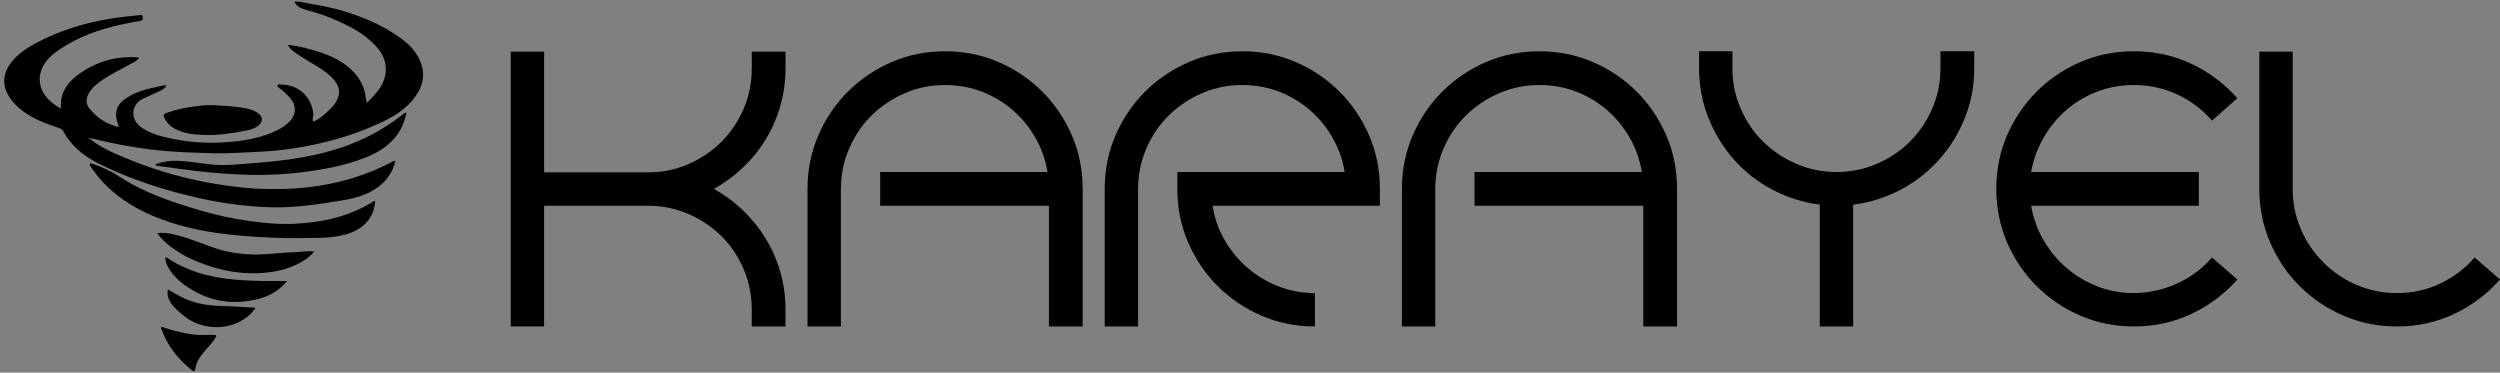
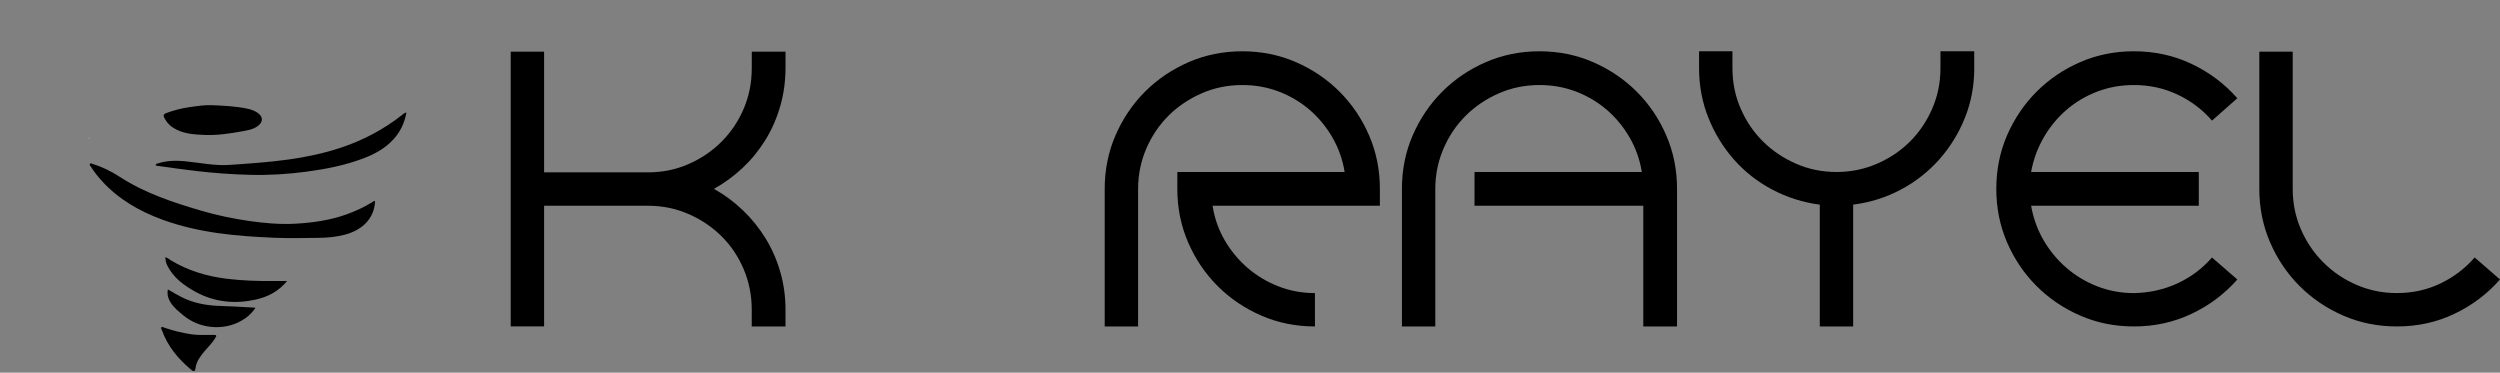
<svg xmlns="http://www.w3.org/2000/svg" version="1.1" id="Layer_1" x="0px" y="0px" width="161px" height="24px" viewBox="0 0 161 24" enable-background="new 0 0 161 24" xml:space="preserve">
  <rect x="0" y="0" width="161" height="24" fill="#808080" stroke="none" />
-   <path fill-rule="evenodd" clip-rule="evenodd" fill="#000000" d="M19.229,0.106c0.389,0.07,0.776,0.143,1.166,0.209 c1.177,0.198,2.313,0.535,3.408,1.009c0.762,0.33,1.479,0.735,2.141,1.236c0.488,0.37,0.887,0.829,1.123,1.398 c0.387,0.934,0.117,1.759-0.498,2.495c-0.701,0.838-1.664,1.286-2.638,1.707c-1.374,0.593-2.808,0.993-4.274,1.269 c-1,0.189-2.012,0.306-3.032,0.349c-0.984,0.042-1.968,0.118-2.953,0.09c-1.329-0.038-2.656-0.075-3.98-0.243 c-1.24-0.157-2.465-0.378-3.676-0.69c-0.077-0.02-0.158-0.017-0.237-0.024c-0.02-0.012-0.04-0.025-0.06-0.036 c-0.001,0-0.01,0.012-0.016,0.019C5.725,8.901,5.748,8.91,5.771,8.919c0.5,0.421,1.075,0.722,1.668,0.984 c1.595,0.704,3.239,1.262,4.941,1.646c1.062,0.244,2.135,0.414,3.219,0.527c0.932,0.098,1.862,0.119,2.794,0.088 c1.474-0.047,2.925-0.271,4.34-0.703c0.852-0.258,1.671-0.596,2.459-1.009c0.075-0.039,0.145-0.108,0.272-0.068 c-0.177,0.676-0.53,1.229-1.09,1.645c-0.697,0.518-1.512,0.742-2.347,0.879c-1.53,0.25-3.063,0.488-4.625,0.439 c-1.536-0.051-3.051-0.244-4.551-0.582c-2.268-0.512-4.471-1.207-6.549-2.258C5.37,10.035,4.575,9.386,4.072,8.439 C4.004,8.311,3.893,8.277,3.776,8.237c-0.682-0.233-1.36-0.473-1.975-0.858c-0.44-0.276-0.835-0.608-1.134-1.035 C0.098,5.531,0.153,4.713,0.78,3.95c0.434-0.527,0.99-0.884,1.58-1.197C3.815,1.98,5.367,1.5,6.988,1.222 c0.664-0.114,1.333-0.181,2.001-0.25c0.085-0.009,0.194-0.036,0.197,0.103C9.189,1.18,9.239,1.308,9.056,1.34 C8.611,1.417,8.167,1.5,7.727,1.598C6.339,1.909,5.018,2.383,3.83,3.187C3.383,3.49,2.978,3.841,2.74,4.332 C2.352,5.134,2.604,6.035,3.35,6.606c0.179,0.138,0.352,0.289,0.578,0.376C3.846,6.034,4.304,5.351,4.999,4.833 c1.103-0.82,2.358-1.211,3.742-1.149C8.81,3.688,8.885,3.678,8.956,3.756C8.788,3.938,8.563,4.038,8.354,4.151 c-0.594,0.321-1.2,0.622-1.761,0.998C6.238,5.386,5.914,5.651,5.7,6.045C5.514,6.389,5.539,6.711,5.761,6.989 C6.245,7.596,6.87,8.005,7.638,8.173c0.01,0.006,0.021,0.012,0.031,0.019c-0.006-0.01-0.013-0.02-0.02-0.03 C7.595,7.967,7.517,7.775,7.488,7.576C7.41,7.041,7.65,6.644,8.079,6.353c0.667-0.454,1.434-0.646,2.212-0.799 c0.132-0.025,0.267-0.098,0.427-0.028c-0.142,0.22-0.364,0.309-0.577,0.408C9.812,6.089,9.476,6.226,9.15,6.39 C8.456,6.737,8.354,7.718,9.145,8.235c0.557,0.365,1.174,0.54,1.807,0.673c1.125,0.24,2.267,0.332,3.412,0.263 c1.206-0.073,2.4-0.243,3.502-0.791c0.328-0.162,0.628-0.368,0.868-0.65c0.347-0.408,0.335-1.006-0.038-1.405 c-0.212-0.228-0.431-0.449-0.681-0.637c-0.064-0.048-0.178-0.101-0.142-0.2c0.031-0.085,0.142-0.041,0.217-0.042 c1.11-0.013,1.987,0.784,2.09,1.896c0.016,0.159-0.091,0.311-0.02,0.488c0.228-0.078,0.43-0.206,0.608-0.357 c0.357-0.303,0.718-0.602,0.938-1.037c0.261-0.518,0.111-0.946-0.239-1.342c-0.432-0.486-0.999-0.791-1.546-1.121 c-0.351-0.21-0.702-0.421-1.023-0.673c-0.136-0.106-0.287-0.208-0.339-0.415c0.464,0.062,0.905,0.15,1.338,0.267 c0.992,0.268,1.952,0.603,2.723,1.33c0.537,0.508,0.867,1.115,0.941,1.854c0.009,0.084,0.04,0.167,0.07,0.289 c0.663-0.666,1.279-1.307,1.21-2.32c-0.036-0.516-0.273-0.929-0.603-1.301c-0.784-0.884-1.82-1.372-2.878-1.824 c-0.54-0.23-1.102-0.391-1.667-0.549c-0.298-0.084-0.587-0.213-0.734-0.526C19.051,0.106,19.14,0.106,19.229,0.106z" />
  <path fill-rule="evenodd" clip-rule="evenodd" fill="#000000" d="M24.157,12.945c-0.057,1.15-0.831,1.861-1.917,2.16 c-0.568,0.154-1.151,0.207-1.736,0.213c-0.943,0.012-1.888,0.033-2.83-0.006c-2.44-0.102-4.865-0.311-7.188-1.156 c-1.499-0.545-2.85-1.32-3.934-2.511c-0.257-0.283-0.493-0.584-0.698-0.908c-0.035-0.057-0.115-0.115-0.057-0.186 c0.058-0.069,0.134-0.002,0.197,0.017c0.617,0.188,1.191,0.48,1.727,0.827c1.609,1.042,3.401,1.634,5.218,2.167 c1.03,0.303,2.079,0.525,3.141,0.674c0.966,0.137,1.941,0.225,2.919,0.172c1.143-0.064,2.274-0.221,3.359-0.617 c0.552-0.205,1.084-0.443,1.585-0.754C24.009,12.994,24.068,12.936,24.157,12.945z" />
  <path fill-rule="evenodd" clip-rule="evenodd" fill="#000000" d="M26.174,7.245c-0.12,0.666-0.389,1.239-0.838,1.73 c-0.529,0.579-1.197,0.945-1.915,1.217c-1.191,0.454-2.432,0.698-3.691,0.865c-1.208,0.159-2.419,0.235-3.636,0.202 c-1.16-0.031-2.317-0.111-3.472-0.249c-0.843-0.102-1.685-0.212-2.526-0.336c-0.025-0.004-0.049-0.016-0.074-0.025 c0-0.103,0.085-0.107,0.145-0.126c0.567-0.184,1.149-0.195,1.737-0.14c0.952,0.091,1.895,0.303,2.857,0.238 c1.281-0.086,2.561-0.173,3.835-0.35c1.127-0.157,2.233-0.391,3.313-0.746c1.456-0.479,2.793-1.184,3.999-2.133 C25.981,7.333,26.049,7.263,26.174,7.245z" />
-   <path fill-rule="evenodd" clip-rule="evenodd" fill="#000000" d="M10.134,15.01c0.631-0.064,1.199,0.104,1.769,0.279 c0.907,0.277,1.768,0.697,2.698,0.902c0.889,0.191,1.784,0.238,2.693,0.164c0.582-0.049,1.166-0.1,1.75-0.117 c0.38-0.014,0.757-0.098,1.178-0.043c-0.252,0.338-0.582,0.555-0.925,0.74c-0.72,0.385-1.494,0.574-2.312,0.637 c-1.662,0.131-3.222-0.227-4.717-0.916C11.495,16.297,10.502,15.621,10.134,15.01z" />
  <path fill-rule="evenodd" clip-rule="evenodd" fill="#000000" d="M13.687,6.775c0.751,0.033,1.503,0.068,2.242,0.224 c0.226,0.047,0.446,0.121,0.641,0.252c0.387,0.257,0.395,0.602,0.019,0.875c-0.29,0.211-0.633,0.264-0.973,0.327 c-0.802,0.144-1.61,0.27-2.425,0.238c-0.732-0.029-1.474-0.071-2.112-0.514c-0.218-0.151-0.368-0.353-0.494-0.582 c-0.094-0.171-0.038-0.256,0.132-0.318c0.484-0.174,0.981-0.308,1.49-0.377C12.696,6.832,13.188,6.751,13.687,6.775z" />
  <path fill-rule="evenodd" clip-rule="evenodd" fill="#000000" d="M18.487,18.098c-0.565,0.688-1.267,1.033-2.055,1.203 c-1.318,0.285-2.605,0.158-3.795-0.484c-0.755-0.408-1.465-0.912-1.868-1.725c-0.081-0.162-0.107-0.33-0.124-0.525 c0.154,0.029,0.248,0.129,0.357,0.195c1.095,0.666,2.291,1.023,3.555,1.184c1.005,0.127,2.014,0.158,3.025,0.152 C17.866,18.096,18.148,18.098,18.487,18.098z" />
  <path fill-rule="evenodd" clip-rule="evenodd" fill="#000000" d="M16.455,19.816c-0.264,0.402-0.588,0.668-0.965,0.871 c-1.155,0.625-2.657,0.469-3.671-0.367c-0.301-0.248-0.607-0.492-0.824-0.826c-0.164-0.254-0.246-0.523-0.184-0.854 c0.306,0.172,0.591,0.35,0.888,0.496c0.725,0.365,1.507,0.523,2.308,0.559C14.803,19.729,15.601,19.756,16.455,19.816z" />
  <path fill-rule="evenodd" clip-rule="evenodd" fill="#000000" d="M13.933,21.641c-0.032,0.059-0.061,0.111-0.094,0.164 c-0.196,0.322-0.472,0.574-0.707,0.861c-0.255,0.313-0.492,0.629-0.54,1.049c-0.021,0.188-0.103,0.238-0.271,0.102 c-0.843-0.695-1.521-1.51-1.893-2.551c-0.022-0.063-0.096-0.131-0.028-0.193c0.052-0.049,0.119,0.008,0.172,0.027 c0.58,0.195,1.169,0.344,1.776,0.432c0.469,0.07,0.938,0.025,1.407,0.037C13.82,21.572,13.898,21.545,13.933,21.641z" />
  <path fill-rule="evenodd" clip-rule="evenodd" fill="#FEFEFE" d="M5.771,8.919C5.748,8.91,5.725,8.901,5.702,8.893 c0.005-0.007,0.014-0.019,0.016-0.019c0.021,0.011,0.04,0.024,0.06,0.036L5.771,8.919z" />
  <path fill-rule="evenodd" clip-rule="evenodd" fill="#FEFEFE" d="M7.649,8.162c0.006,0.01,0.013,0.02,0.02,0.03 C7.659,8.186,7.648,8.18,7.638,8.173L7.649,8.162z" />
  <path fill="#000000" d="M50.586,4.389c0,0.835-0.11,1.643-0.331,2.422c-0.221,0.779-0.535,1.504-0.945,2.173 c-0.409,0.669-0.898,1.272-1.464,1.808c-0.567,0.536-1.19,0.992-1.867,1.371c0.676,0.378,1.299,0.838,1.867,1.382 c0.566,0.544,1.055,1.151,1.464,1.819c0.41,0.67,0.724,1.391,0.945,2.162c0.221,0.772,0.331,1.575,0.331,2.41v1.087h-2.174v-1.087 c0-0.912-0.173-1.78-0.519-2.601c-0.348-0.817-0.824-1.526-1.43-2.125c-0.607-0.6-1.315-1.076-2.127-1.429 c-0.812-0.355-1.681-0.532-2.611-0.532H35.04v7.773h-2.15V3.326h2.15V11.1h6.687c0.93,0,1.799-0.177,2.611-0.532 c0.812-0.354,1.52-0.834,2.127-1.44c0.605-0.607,1.082-1.315,1.43-2.127c0.346-0.811,0.519-1.681,0.519-2.611V3.326h2.174V4.389z" />
-   <path fill="#000000" d="M67.551,21.023V13.25H56.683v-2.174h10.774c-0.126-0.788-0.386-1.524-0.78-2.209 c-0.394-0.686-0.882-1.28-1.465-1.784c-0.583-0.504-1.244-0.897-1.984-1.182c-0.741-0.284-1.528-0.425-2.363-0.425 c-0.929,0-1.799,0.177-2.611,0.532c-0.811,0.354-1.52,0.831-2.126,1.429c-0.606,0.6-1.086,1.308-1.441,2.127 c-0.354,0.819-0.532,1.686-0.532,2.599v8.86h-2.15v-8.86c0-1.228,0.232-2.378,0.697-3.45c0.464-1.07,1.099-2.008,1.902-2.812 C55.407,5.099,56.344,4.464,57.415,4c1.071-0.465,2.221-0.697,3.45-0.697S63.243,3.535,64.314,4c1.07,0.465,2.008,1.099,2.812,1.902 c0.803,0.803,1.437,1.741,1.901,2.812c0.465,1.072,0.697,2.222,0.697,3.45v8.86H67.551z" />
  <path fill="#000000" d="M88.864,13.25H78.09c0.125,0.803,0.385,1.544,0.78,2.222c0.393,0.676,0.882,1.268,1.464,1.771 c0.583,0.505,1.244,0.902,1.984,1.194c0.74,0.29,1.527,0.438,2.364,0.438v2.148c-1.229,0-2.381-0.232-3.45-0.697 c-1.071-0.465-2.009-1.099-2.813-1.901c-0.803-0.803-1.437-1.739-1.902-2.813c-0.465-1.07-0.697-2.221-0.697-3.449v-1.087h10.774 c-0.125-0.788-0.385-1.524-0.779-2.209c-0.393-0.686-0.882-1.28-1.463-1.784c-0.585-0.504-1.247-0.897-1.986-1.182 c-0.741-0.284-1.527-0.425-2.363-0.425c-0.929,0-1.799,0.177-2.611,0.532c-0.812,0.354-1.521,0.831-2.127,1.429 c-0.605,0.6-1.086,1.308-1.44,2.127c-0.354,0.819-0.532,1.686-0.532,2.599v8.86h-2.15v-8.86c0-1.228,0.232-2.378,0.697-3.45 c0.464-1.07,1.098-2.008,1.901-2.812C74.546,5.099,75.482,4.464,76.554,4c1.071-0.465,2.221-0.697,3.45-0.697S82.382,3.535,83.453,4 s2.008,1.099,2.812,1.902c0.804,0.803,1.438,1.741,1.902,2.812c0.465,1.072,0.697,2.222,0.697,3.45V13.25z" />
  <path fill="#000000" d="M105.828,21.023V13.25H94.96v-2.174h10.774c-0.127-0.788-0.386-1.524-0.779-2.209 c-0.396-0.686-0.884-1.28-1.465-1.784c-0.584-0.504-1.245-0.897-1.985-1.182c-0.74-0.284-1.528-0.425-2.362-0.425 c-0.931,0-1.799,0.177-2.611,0.532c-0.811,0.354-1.521,0.831-2.126,1.429c-0.607,0.6-1.088,1.308-1.441,2.127 c-0.355,0.819-0.532,1.686-0.532,2.599v8.86h-2.149v-8.86c0-1.228,0.231-2.378,0.696-3.45c0.465-1.07,1.099-2.008,1.902-2.812 C93.684,5.099,94.62,4.464,95.692,4c1.07-0.465,2.221-0.697,3.45-0.697c1.229,0,2.379,0.232,3.449,0.697 c1.069,0.465,2.008,1.099,2.813,1.902c0.803,0.803,1.438,1.741,1.9,2.812c0.466,1.072,0.697,2.222,0.697,3.45v8.86H105.828z" />
  <path fill="#000000" d="M127.142,4.389c0,1.134-0.201,2.202-0.603,3.202c-0.402,1.001-0.954,1.894-1.654,2.682 c-0.702,0.788-1.524,1.434-2.47,1.937c-0.944,0.504-1.97,0.827-3.071,0.969v7.845h-2.149v-7.845 c-1.087-0.142-2.108-0.465-3.061-0.969c-0.953-0.503-1.775-1.149-2.469-1.937c-0.694-0.788-1.242-1.681-1.642-2.682 c-0.401-1-0.603-2.068-0.603-3.202V3.302h2.149v1.087c0,0.93,0.178,1.8,0.533,2.611c0.354,0.812,0.833,1.517,1.438,2.115 c0.607,0.599,1.314,1.075,2.128,1.43c0.813,0.354,1.682,0.531,2.611,0.531c0.914,0,1.779-0.177,2.598-0.531 c0.819-0.355,1.528-0.831,2.127-1.43c0.6-0.598,1.076-1.303,1.43-2.115c0.354-0.811,0.532-1.681,0.532-2.611V3.302h2.174V4.389z" />
  <path fill="#000000" d="M137.42,18.875c1.008-0.018,1.944-0.227,2.812-0.628c0.866-0.401,1.606-0.957,2.221-1.665l1.631,1.417 c-0.821,0.93-1.8,1.667-2.942,2.208c-1.142,0.544-2.382,0.816-3.721,0.816c-1.229,0-2.379-0.232-3.451-0.697 c-1.071-0.465-2.008-1.099-2.811-1.901c-0.804-0.803-1.437-1.739-1.903-2.813c-0.463-1.07-0.694-2.221-0.694-3.449 c0-1.228,0.231-2.378,0.694-3.45c0.467-1.07,1.1-2.008,1.903-2.812c0.803-0.803,1.739-1.437,2.811-1.902 c1.072-0.465,2.223-0.697,3.451-0.697c1.339,0,2.579,0.272,3.721,0.815c1.143,0.543,2.121,1.28,2.942,2.209l-1.631,1.441 c-0.614-0.708-1.354-1.268-2.221-1.677c-0.867-0.41-1.804-0.614-2.812-0.614c-0.835,0-1.625,0.141-2.365,0.425 c-0.739,0.284-1.399,0.678-1.983,1.182c-0.583,0.504-1.07,1.098-1.465,1.784c-0.394,0.685-0.662,1.421-0.803,2.209h10.798v2.174 h-10.798c0.141,0.803,0.409,1.544,0.803,2.222c0.395,0.676,0.882,1.268,1.465,1.771c0.584,0.505,1.244,0.902,1.983,1.194 C135.795,18.727,136.585,18.875,137.42,18.875z" />
  <path fill="#000000" d="M161,17.999c-0.818,0.93-1.797,1.667-2.931,2.208c-1.134,0.544-2.369,0.816-3.708,0.816 c-1.229,0-2.38-0.232-3.451-0.697c-1.072-0.465-2.01-1.099-2.812-1.901c-0.803-0.803-1.436-1.739-1.902-2.813 c-0.463-1.07-0.696-2.221-0.696-3.449V3.326h2.15v8.837c0,0.93,0.177,1.799,0.531,2.611c0.355,0.811,0.834,1.52,1.441,2.126 c0.606,0.606,1.314,1.087,2.127,1.44c0.811,0.355,1.681,0.534,2.611,0.534c1.007,0,1.94-0.206,2.798-0.615 c0.859-0.411,1.596-0.97,2.21-1.678L161,17.999z" />
</svg>